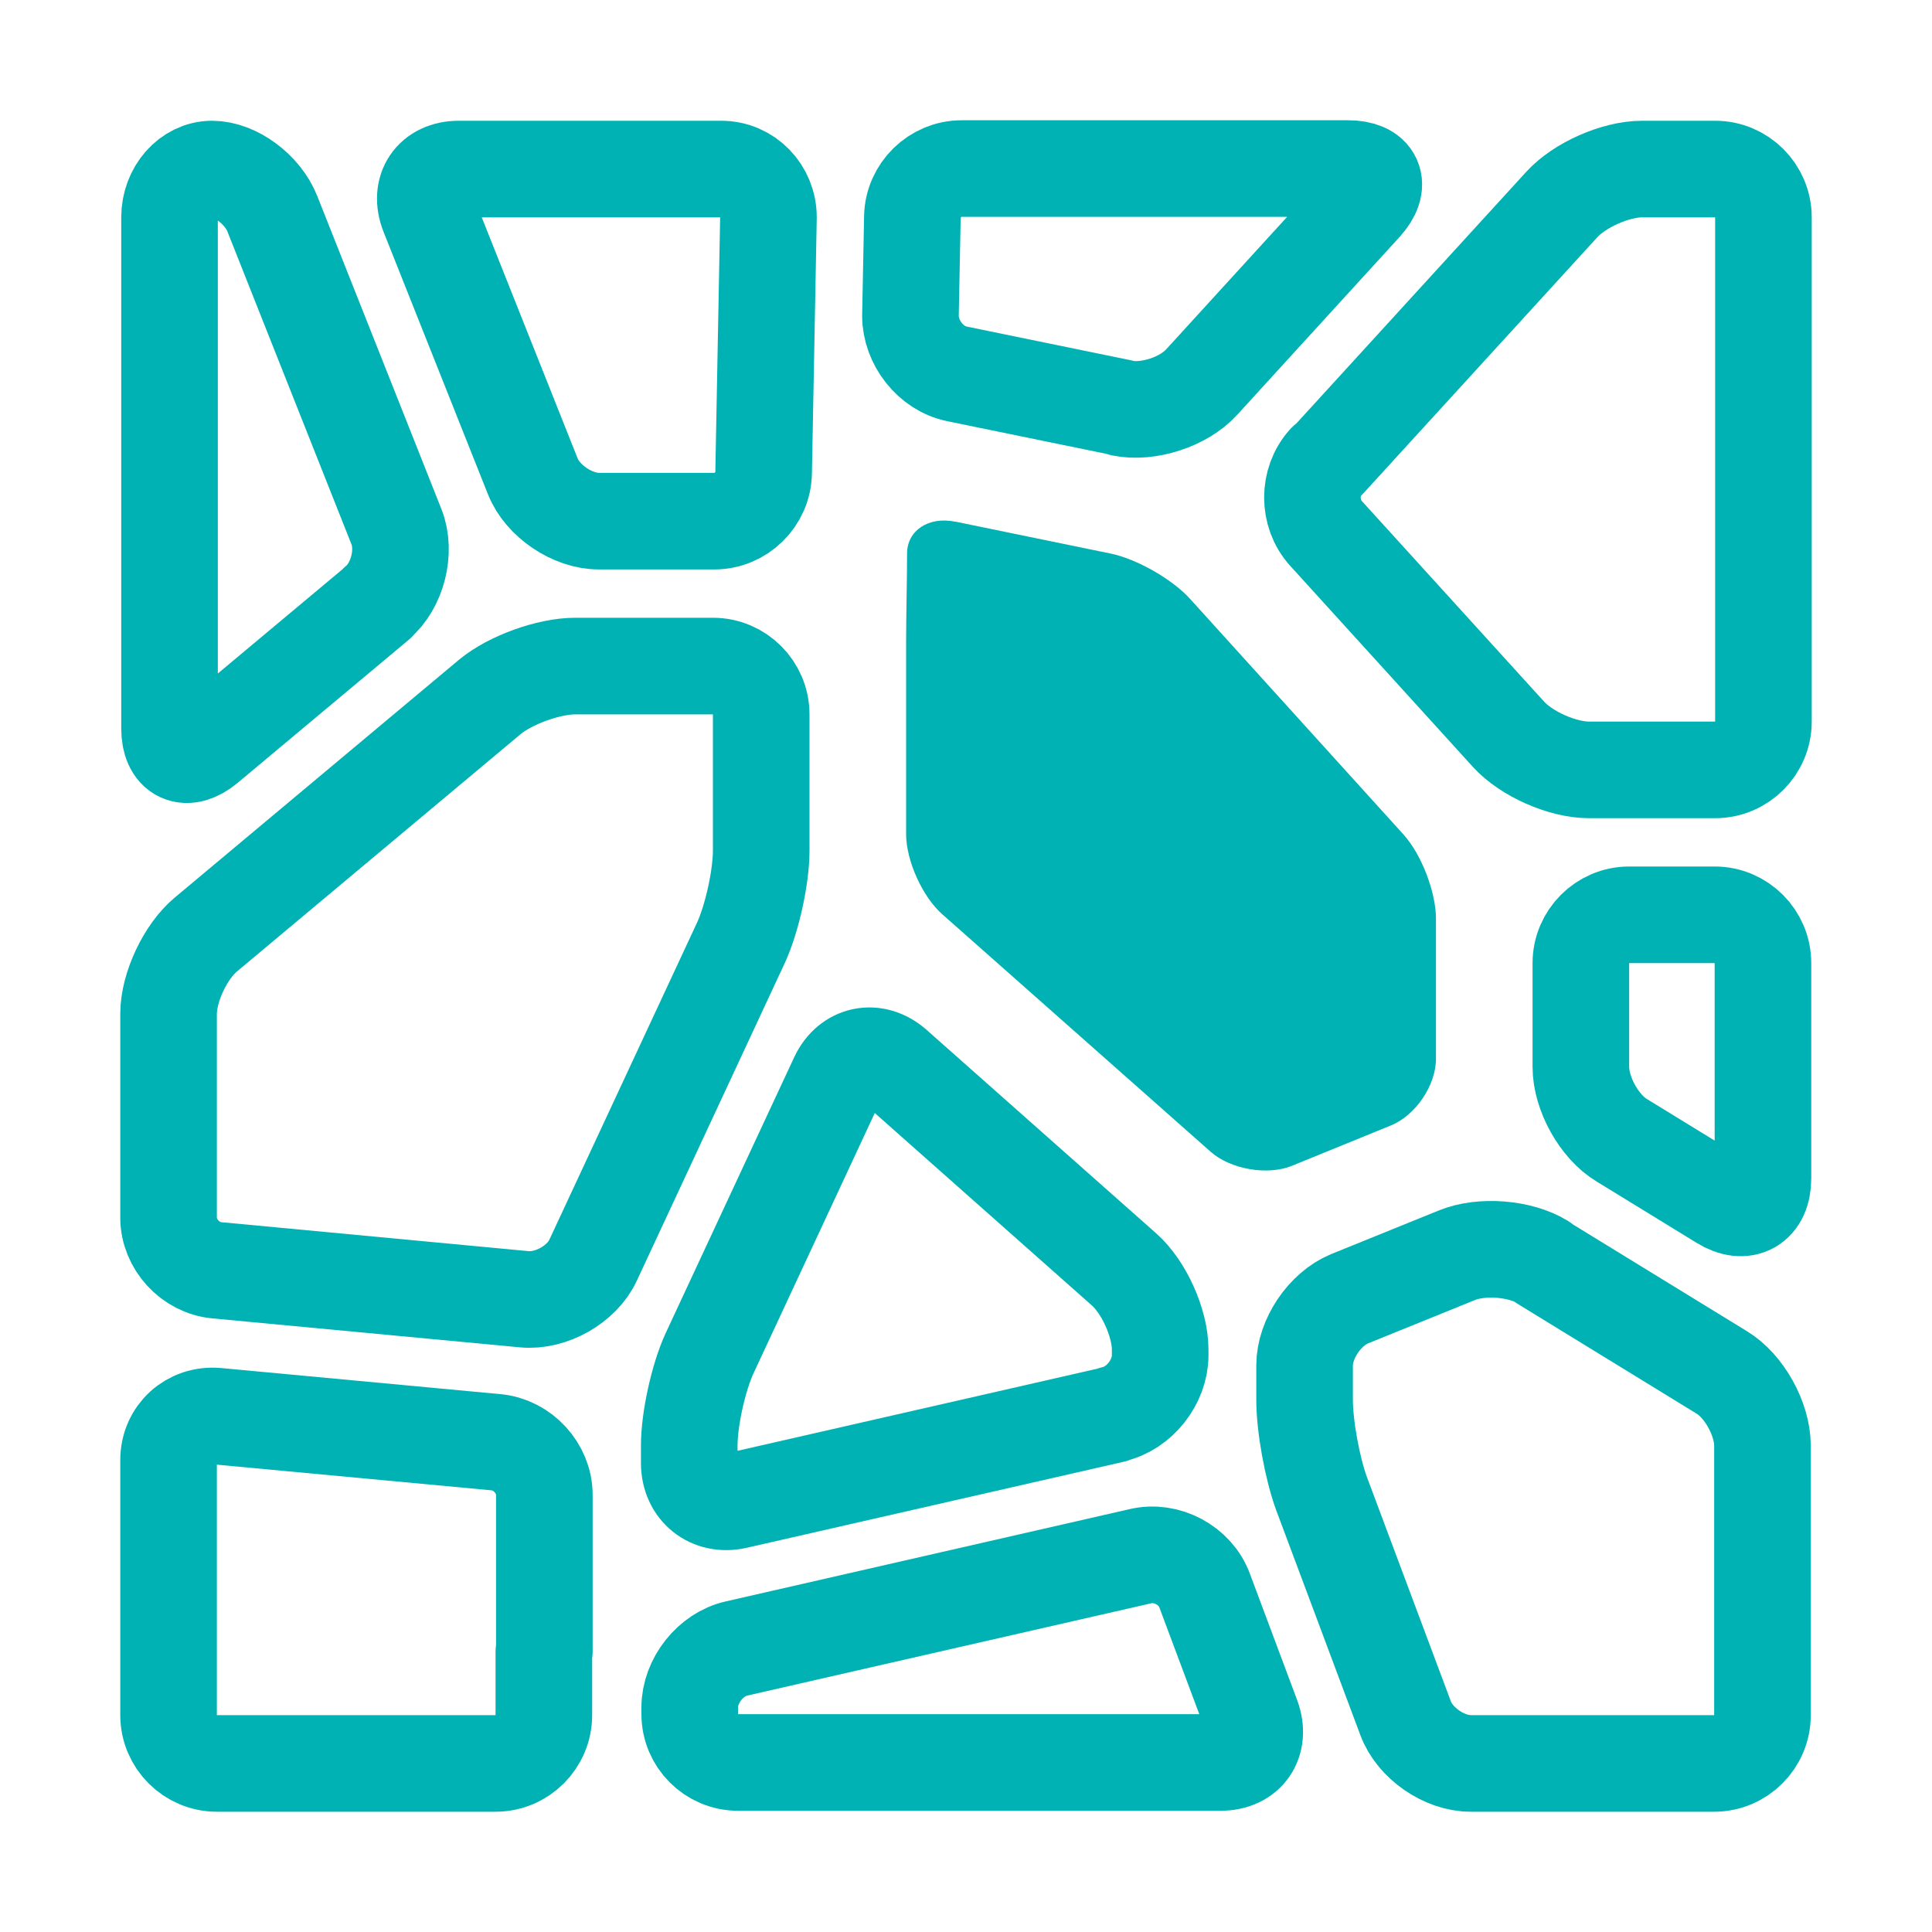
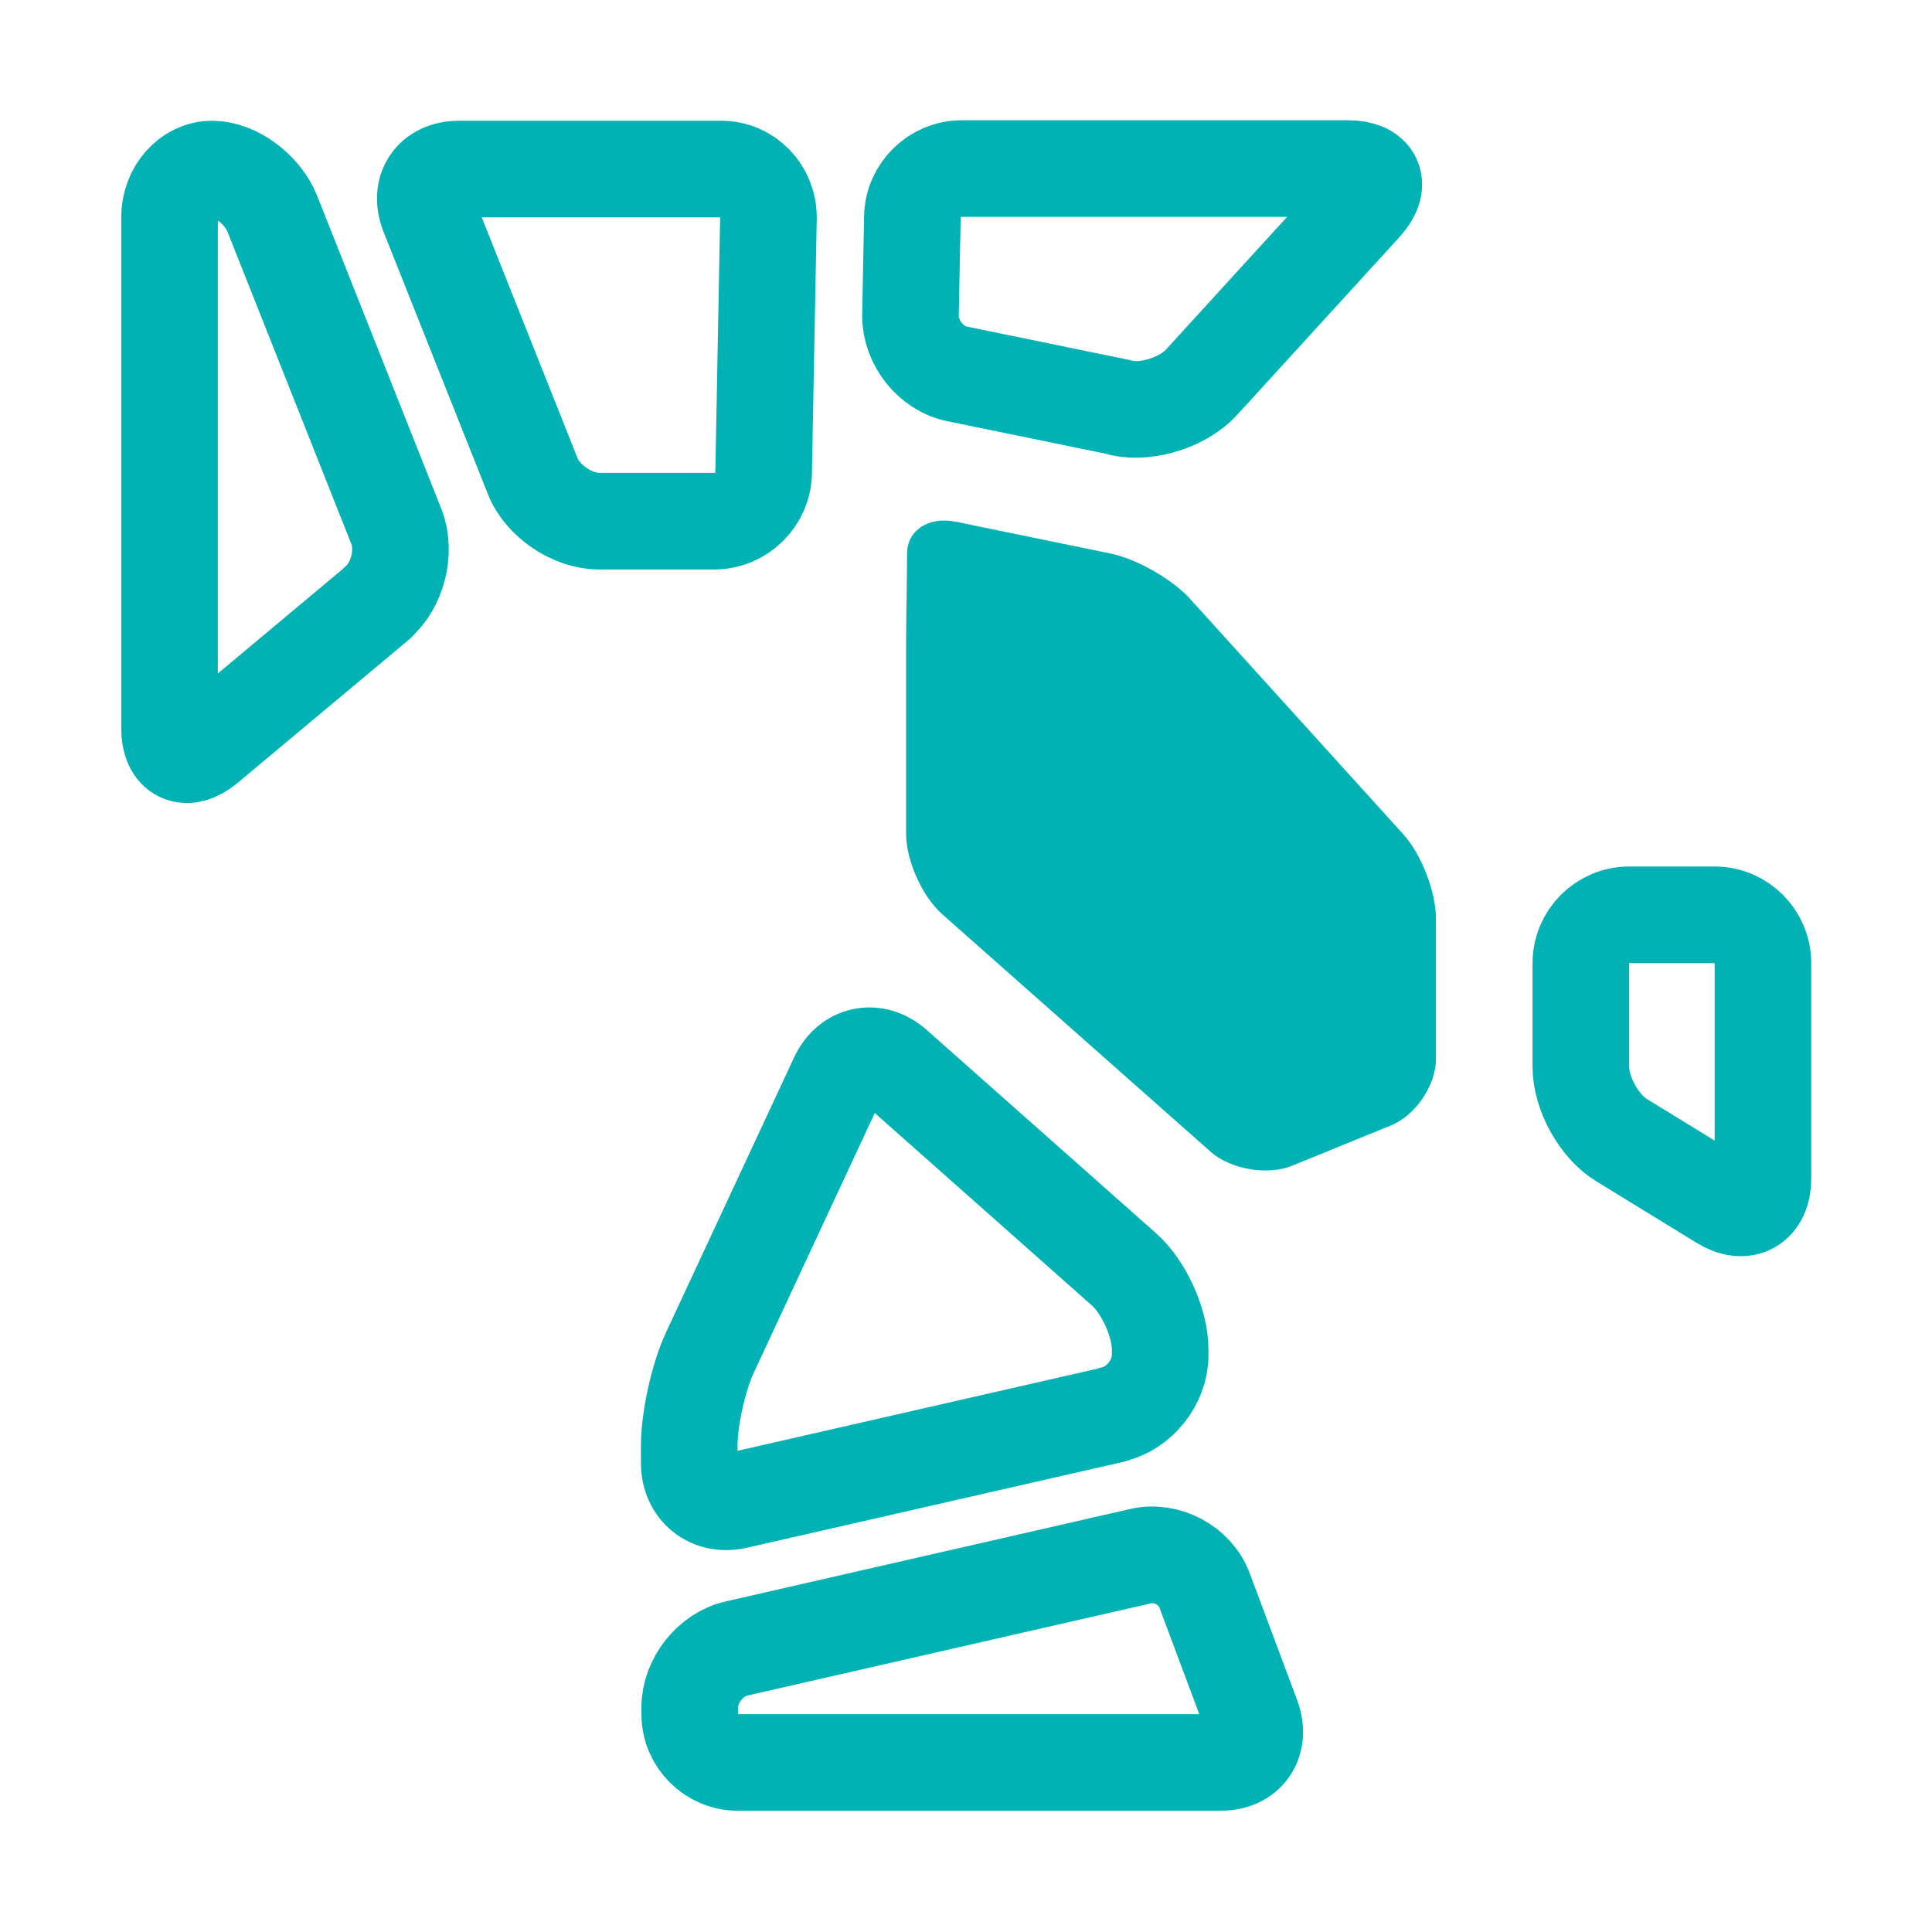
<svg xmlns="http://www.w3.org/2000/svg" id="_元データ" data-name="元データ" viewBox="0 0 40 40">
  <defs>
    <style>
      .cls-1 {
        fill: none;
        stroke: #00b2b3;
        stroke-linecap: round;
        stroke-linejoin: round;
        stroke-width: 2px;
      }

      .cls-2 {
        fill: #00b2b3;
        fill-rule: evenodd;
        stroke-width: 0px;
      }
    </style>
  </defs>
  <path class="cls-1" d="m35.65,24.88c.47.29.85.07.85-.48v-4.46c0-.55-.45-1-1-1h-1.77c-.55,0-1,.45-1,1v2.15c0,.55.38,1.24.85,1.52l2.07,1.27Z" />
  <path class="cls-2" d="m19.77,10.8c-.54-.11-.99.18-.99.66s-.02,1.31-.02,1.86v3.95c0,.55.34,1.3.75,1.66l5.56,4.92c.41.36,1.17.49,1.67.29l2.06-.84c.51-.21.93-.83.93-1.38v-2.9c0-.55-.3-1.33-.67-1.74l-4.42-4.88c-.37-.41-1.11-.83-1.65-.94l-3.21-.66Z" />
  <path class="cls-1" d="m23.23,8.45c.54.11,1.28-.13,1.65-.54l3.36-3.68c.37-.41.22-.74-.33-.74h-8c-.55,0-1.01.45-1.02,1l-.04,2.05c0,.55.42,1.09.96,1.2l3.41.7Z" />
  <path class="cls-1" d="m14.79,10.79c.55,0,1.01-.45,1.02-1l.1-5.29c0-.55-.43-1-.98-1h-5.43c-.55,0-.83.42-.63.93l2.16,5.43c.2.51.82.93,1.37.93h2.4Z" />
-   <path class="cls-1" d="m10.86,26.9c.55.05,1.19-.31,1.42-.81l3.06-6.57c.23-.5.42-1.36.42-1.91v-2.82c0-.55-.45-1-1-1h-2.85c-.55,0-1.35.29-1.77.64l-5.88,4.92c-.42.35-.77,1.09-.77,1.64v4.22c0,.55.45,1.04,1,1.09l6.37.6Z" />
-   <path class="cls-1" d="m11.27,34.19v-3.24c0-.55-.45-1.04-1-1.09l-5.78-.54c-.55-.05-1,.36-1,.91v5.28c0,.55.45,1,1,1h5.77c.55,0,1-.45,1-1v-1.31Z" />
  <path class="cls-1" d="m23.05,29.28c.54-.12.97-.67.97-1.22v-.12c0-.55-.34-1.3-.75-1.66l-4.75-4.21c-.41-.36-.94-.25-1.17.24l-2.66,5.71c-.23.5-.42,1.36-.42,1.91v.36c0,.55.44.9.97.78l7.8-1.78Z" />
-   <path class="cls-1" d="m27.45,9.56c-.37.41-.37,1.07,0,1.48l3.78,4.16c.37.41,1.12.74,1.67.74h2.61c.55,0,1-.45,1-1V4.5c0-.55-.45-1-1-1h-1.51c-.55,0-1.3.33-1.67.74l-4.86,5.32Z" />
-   <path class="cls-1" d="m31.94,26.13c-.47-.29-1.27-.35-1.78-.14l-2.22.9c-.51.21-.93.83-.93,1.38v.71c0,.55.16,1.42.35,1.94l1.74,4.65c.19.52.8.94,1.35.94h5.04c.55,0,1-.45,1-1v-5.58c0-.55-.38-1.24-.85-1.52l-3.7-2.27Z" />
  <path class="cls-1" d="m15.25,34.13c-.54.12-.97.67-.97,1.22v.14c0,.55.45,1,1,1h9.99c.55,0,.84-.42.65-.94l-.98-2.62c-.19-.52-.79-.84-1.33-.71l-8.36,1.91Z" />
  <path class="cls-1" d="m7.81,12.48c.42-.35.6-1.06.4-1.57l-2.57-6.48c-.2-.51-.77-.93-1.25-.93s-.88.45-.88,1v10.58c0,.55.35.71.77.36l3.54-2.96Z" />
</svg>